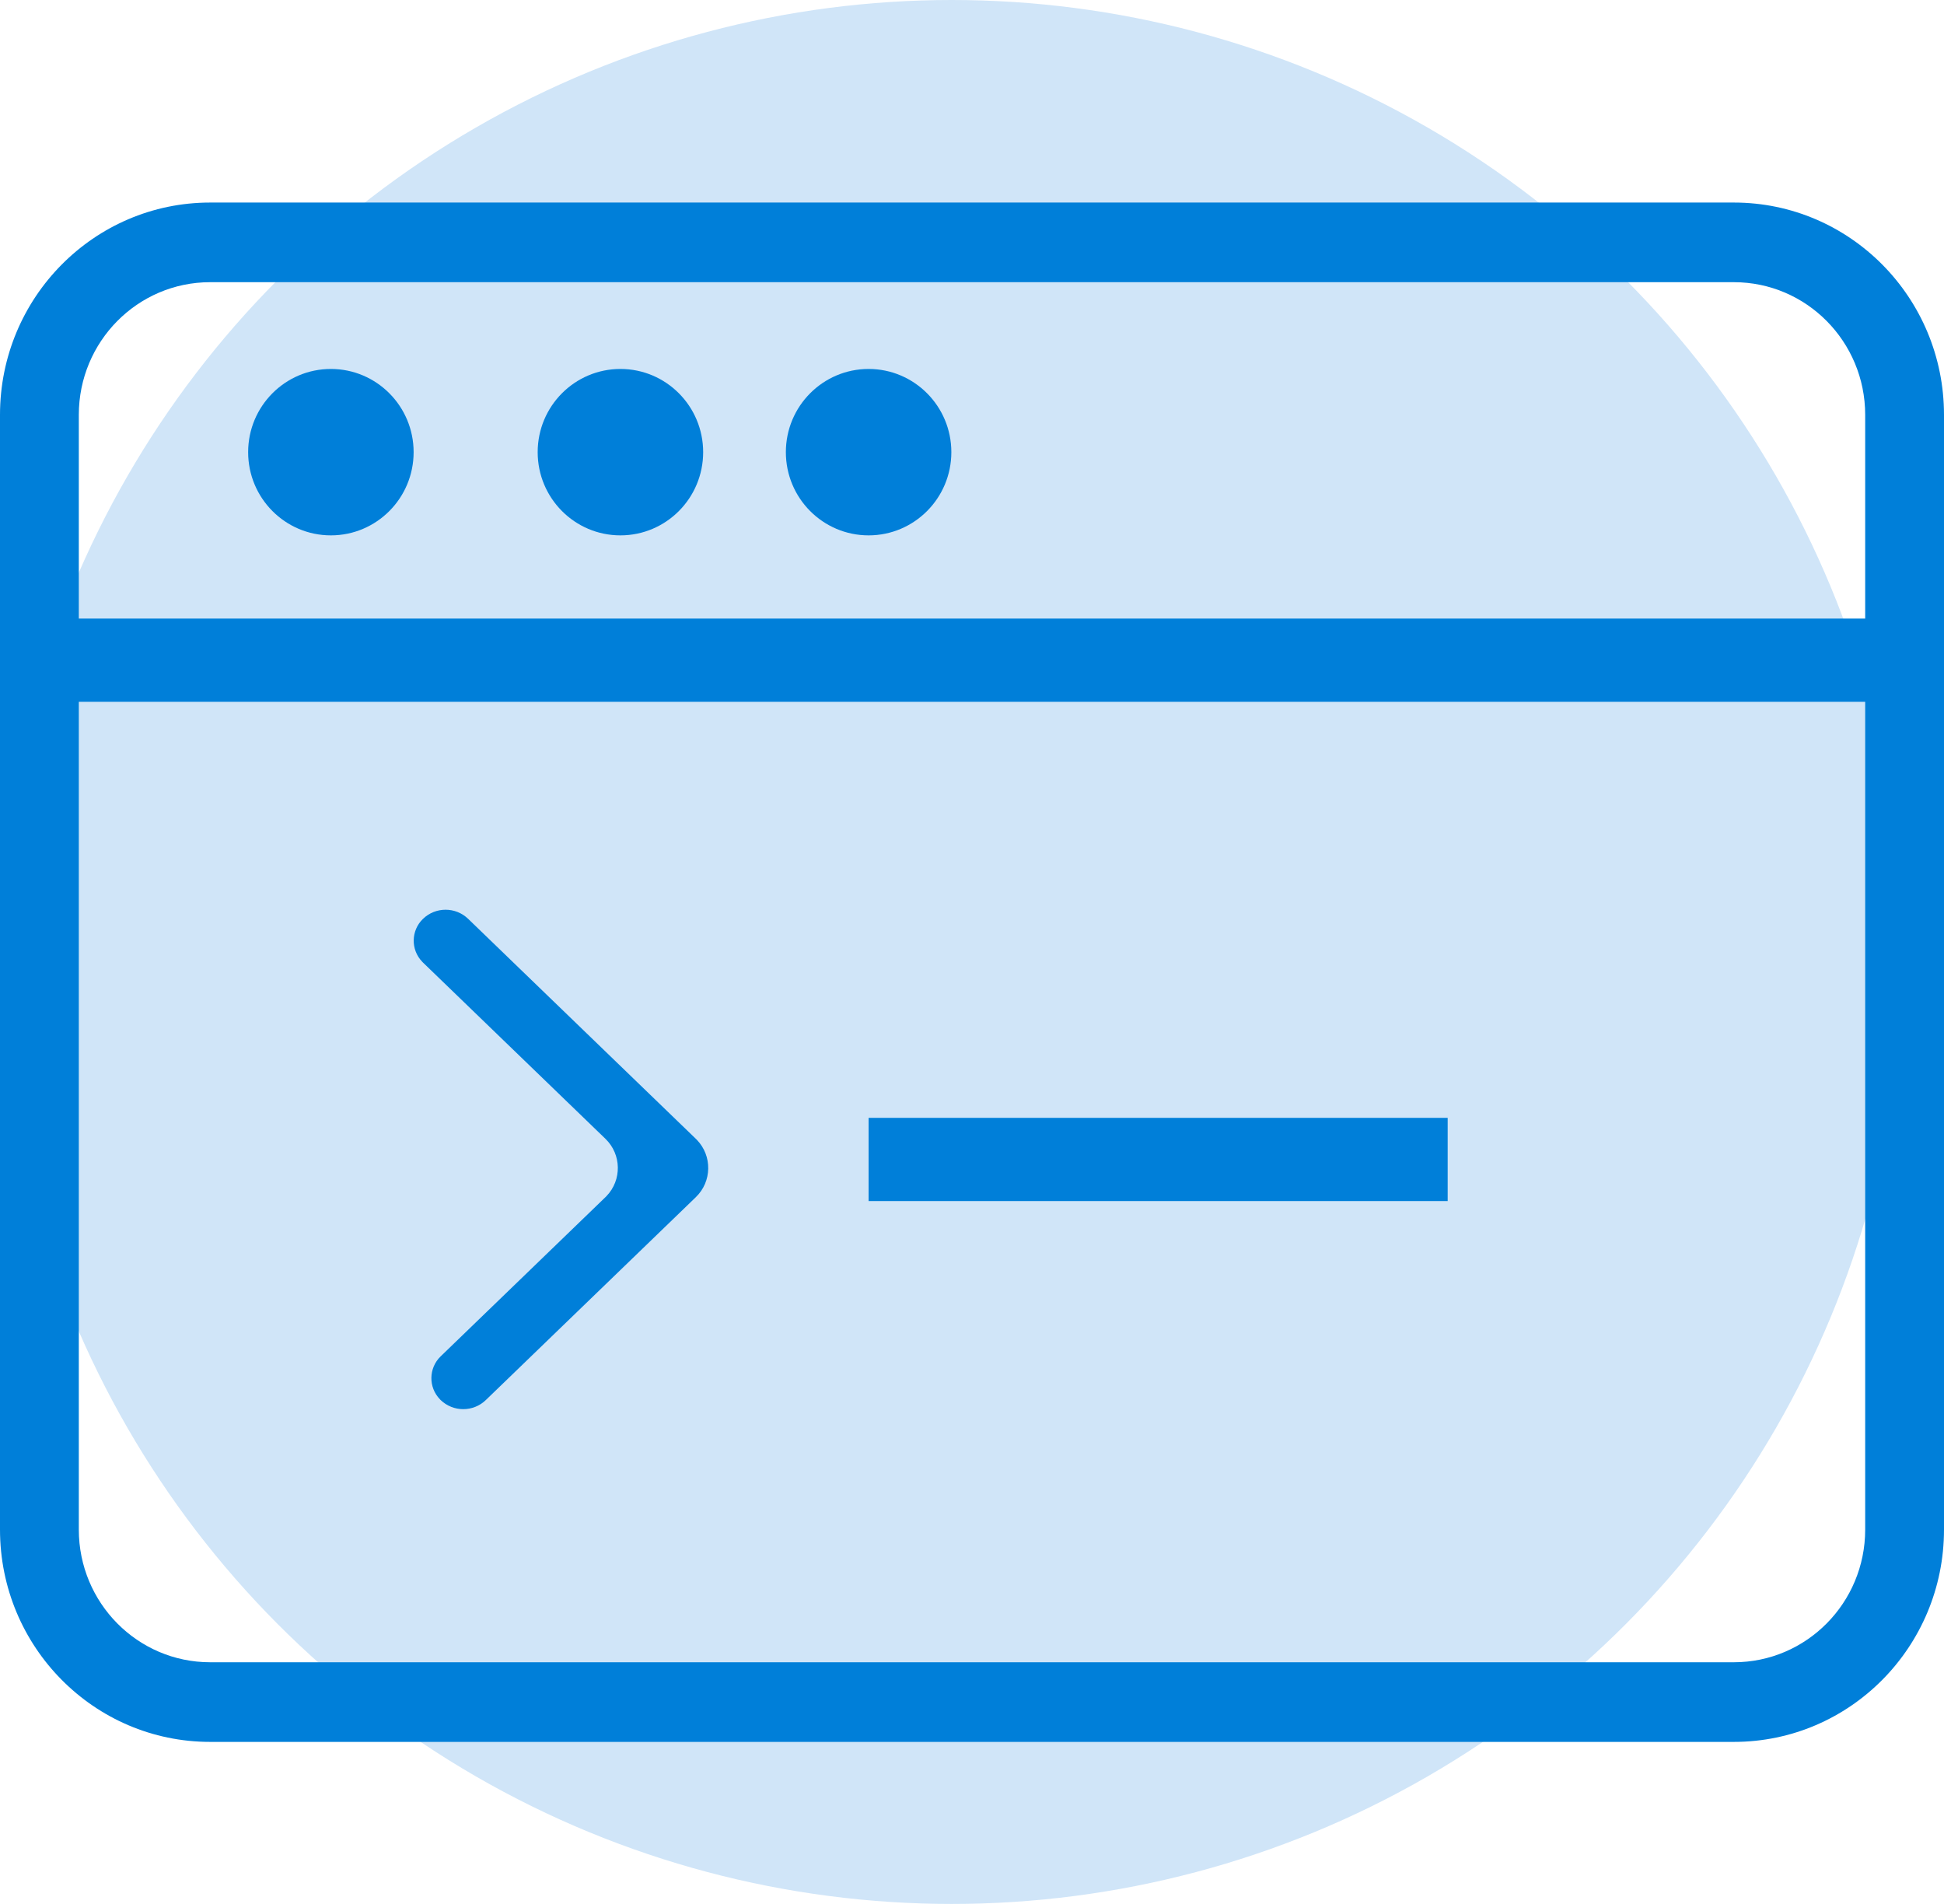
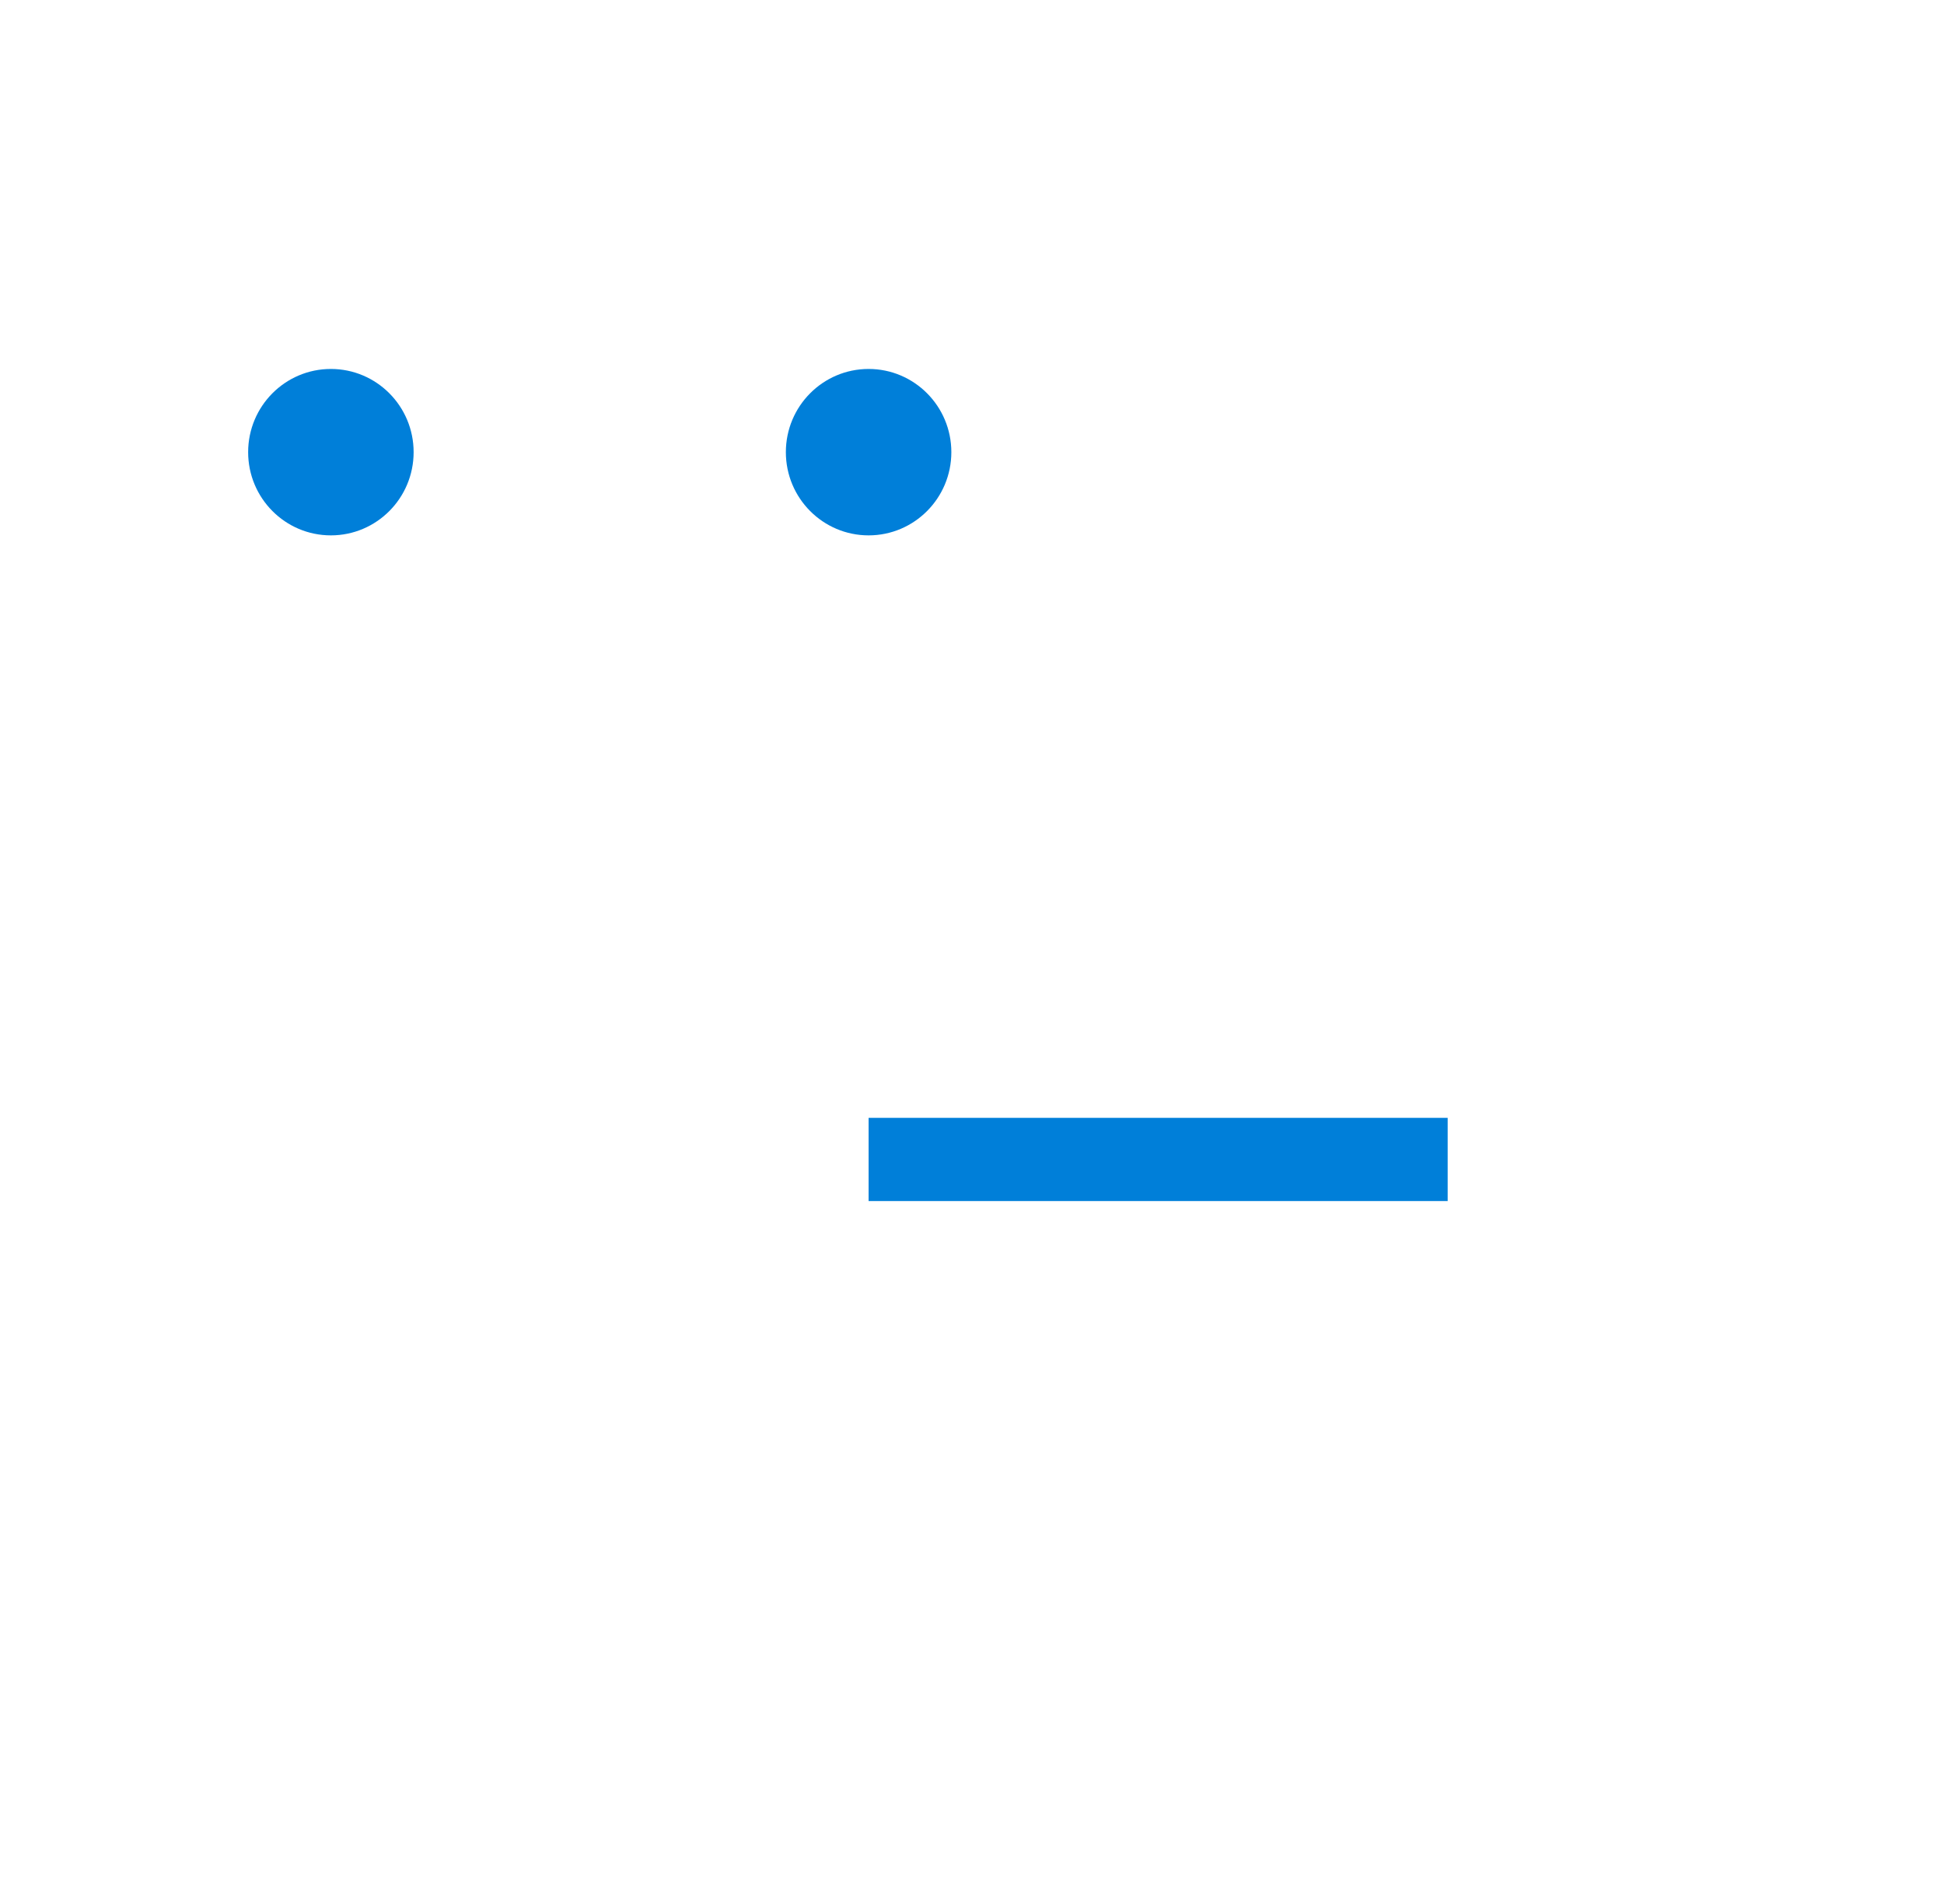
<svg xmlns="http://www.w3.org/2000/svg" width="48px" height="47px" viewBox="0 0 48 47" version="1.1">
  <title>1</title>
  <desc>Created with Sketch.</desc>
  <defs />
  <g id="Page-1" stroke="none" stroke-width="1" fill="none" fill-rule="evenodd">
    <g id="服务支持-技术服务" transform="translate(-396, -655)">
      <g id="Group-15" transform="translate(396, 655)">
        <g id="Group-14">
-           <circle id="Oval" fill="#D0E5F8" cx="23.5" cy="23.5" r="23.5" />
          <g id="Group-10" transform="translate(0, 5)" fill="#007FD9">
            <ellipse id="Oval-3" cx="8.17" cy="6.162" rx="2.043" ry="2.054" />
-             <ellipse id="Oval-3-Copy" cx="15.319" cy="6.162" rx="2.043" ry="2.054" />
            <ellipse id="Oval-3-Copy-2" cx="21.447" cy="6.162" rx="2.043" ry="2.054" />
-             <polygon id="Line" fill-rule="nonzero" points="1.021 12.324 46.979 12.324 46.979 10.27 1.021 10.27" />
-             <path d="M5.189,1.966 C3.398,1.966 1.946,3.432 1.946,5.241 L1.946,32.759 C1.946,34.568 3.398,36.034 5.189,36.034 L42.811,36.034 C44.602,36.034 46.054,34.568 46.054,32.759 L46.054,5.241 C46.054,3.432 44.602,1.966 42.811,1.966 L5.189,1.966 Z M5.189,0 L42.811,0 C45.677,0 48,2.347 48,5.241 L48,32.759 C48,35.653 45.677,38 42.811,38 L5.189,38 C2.323,38 0,35.653 0,32.759 L0,5.241 C0,2.347 2.323,0 5.189,0 Z" id="Rectangle-4" fill-rule="nonzero" />
-             <path d="M10.88,29.561 L10.88,29.561 L10.88,29.561 C11.192,29.861 11.685,29.861 11.996,29.561 L17.182,24.552 L17.182,24.552 C17.579,24.168 17.59,23.535 17.207,23.138 C17.198,23.129 17.19,23.121 17.182,23.113 L11.56,17.683 L11.56,17.683 C11.249,17.382 10.755,17.382 10.444,17.683 L10.444,17.683 L10.444,17.683 C10.146,17.97 10.138,18.445 10.426,18.742 C10.432,18.749 10.438,18.755 10.444,18.761 L14.95,23.113 L14.95,23.113 C15.347,23.497 15.358,24.13 14.975,24.527 C14.966,24.535 14.958,24.544 14.95,24.552 L10.88,28.483 L10.88,28.483 C10.583,28.77 10.574,29.244 10.862,29.542 C10.868,29.548 10.874,29.555 10.88,29.561 Z" id="Path-12" fill-rule="nonzero" />
            <rect id="Rectangle-58" x="21.447" y="22.595" width="14.298" height="2.054" />
          </g>
        </g>
      </g>
    </g>
  </g>
</svg>